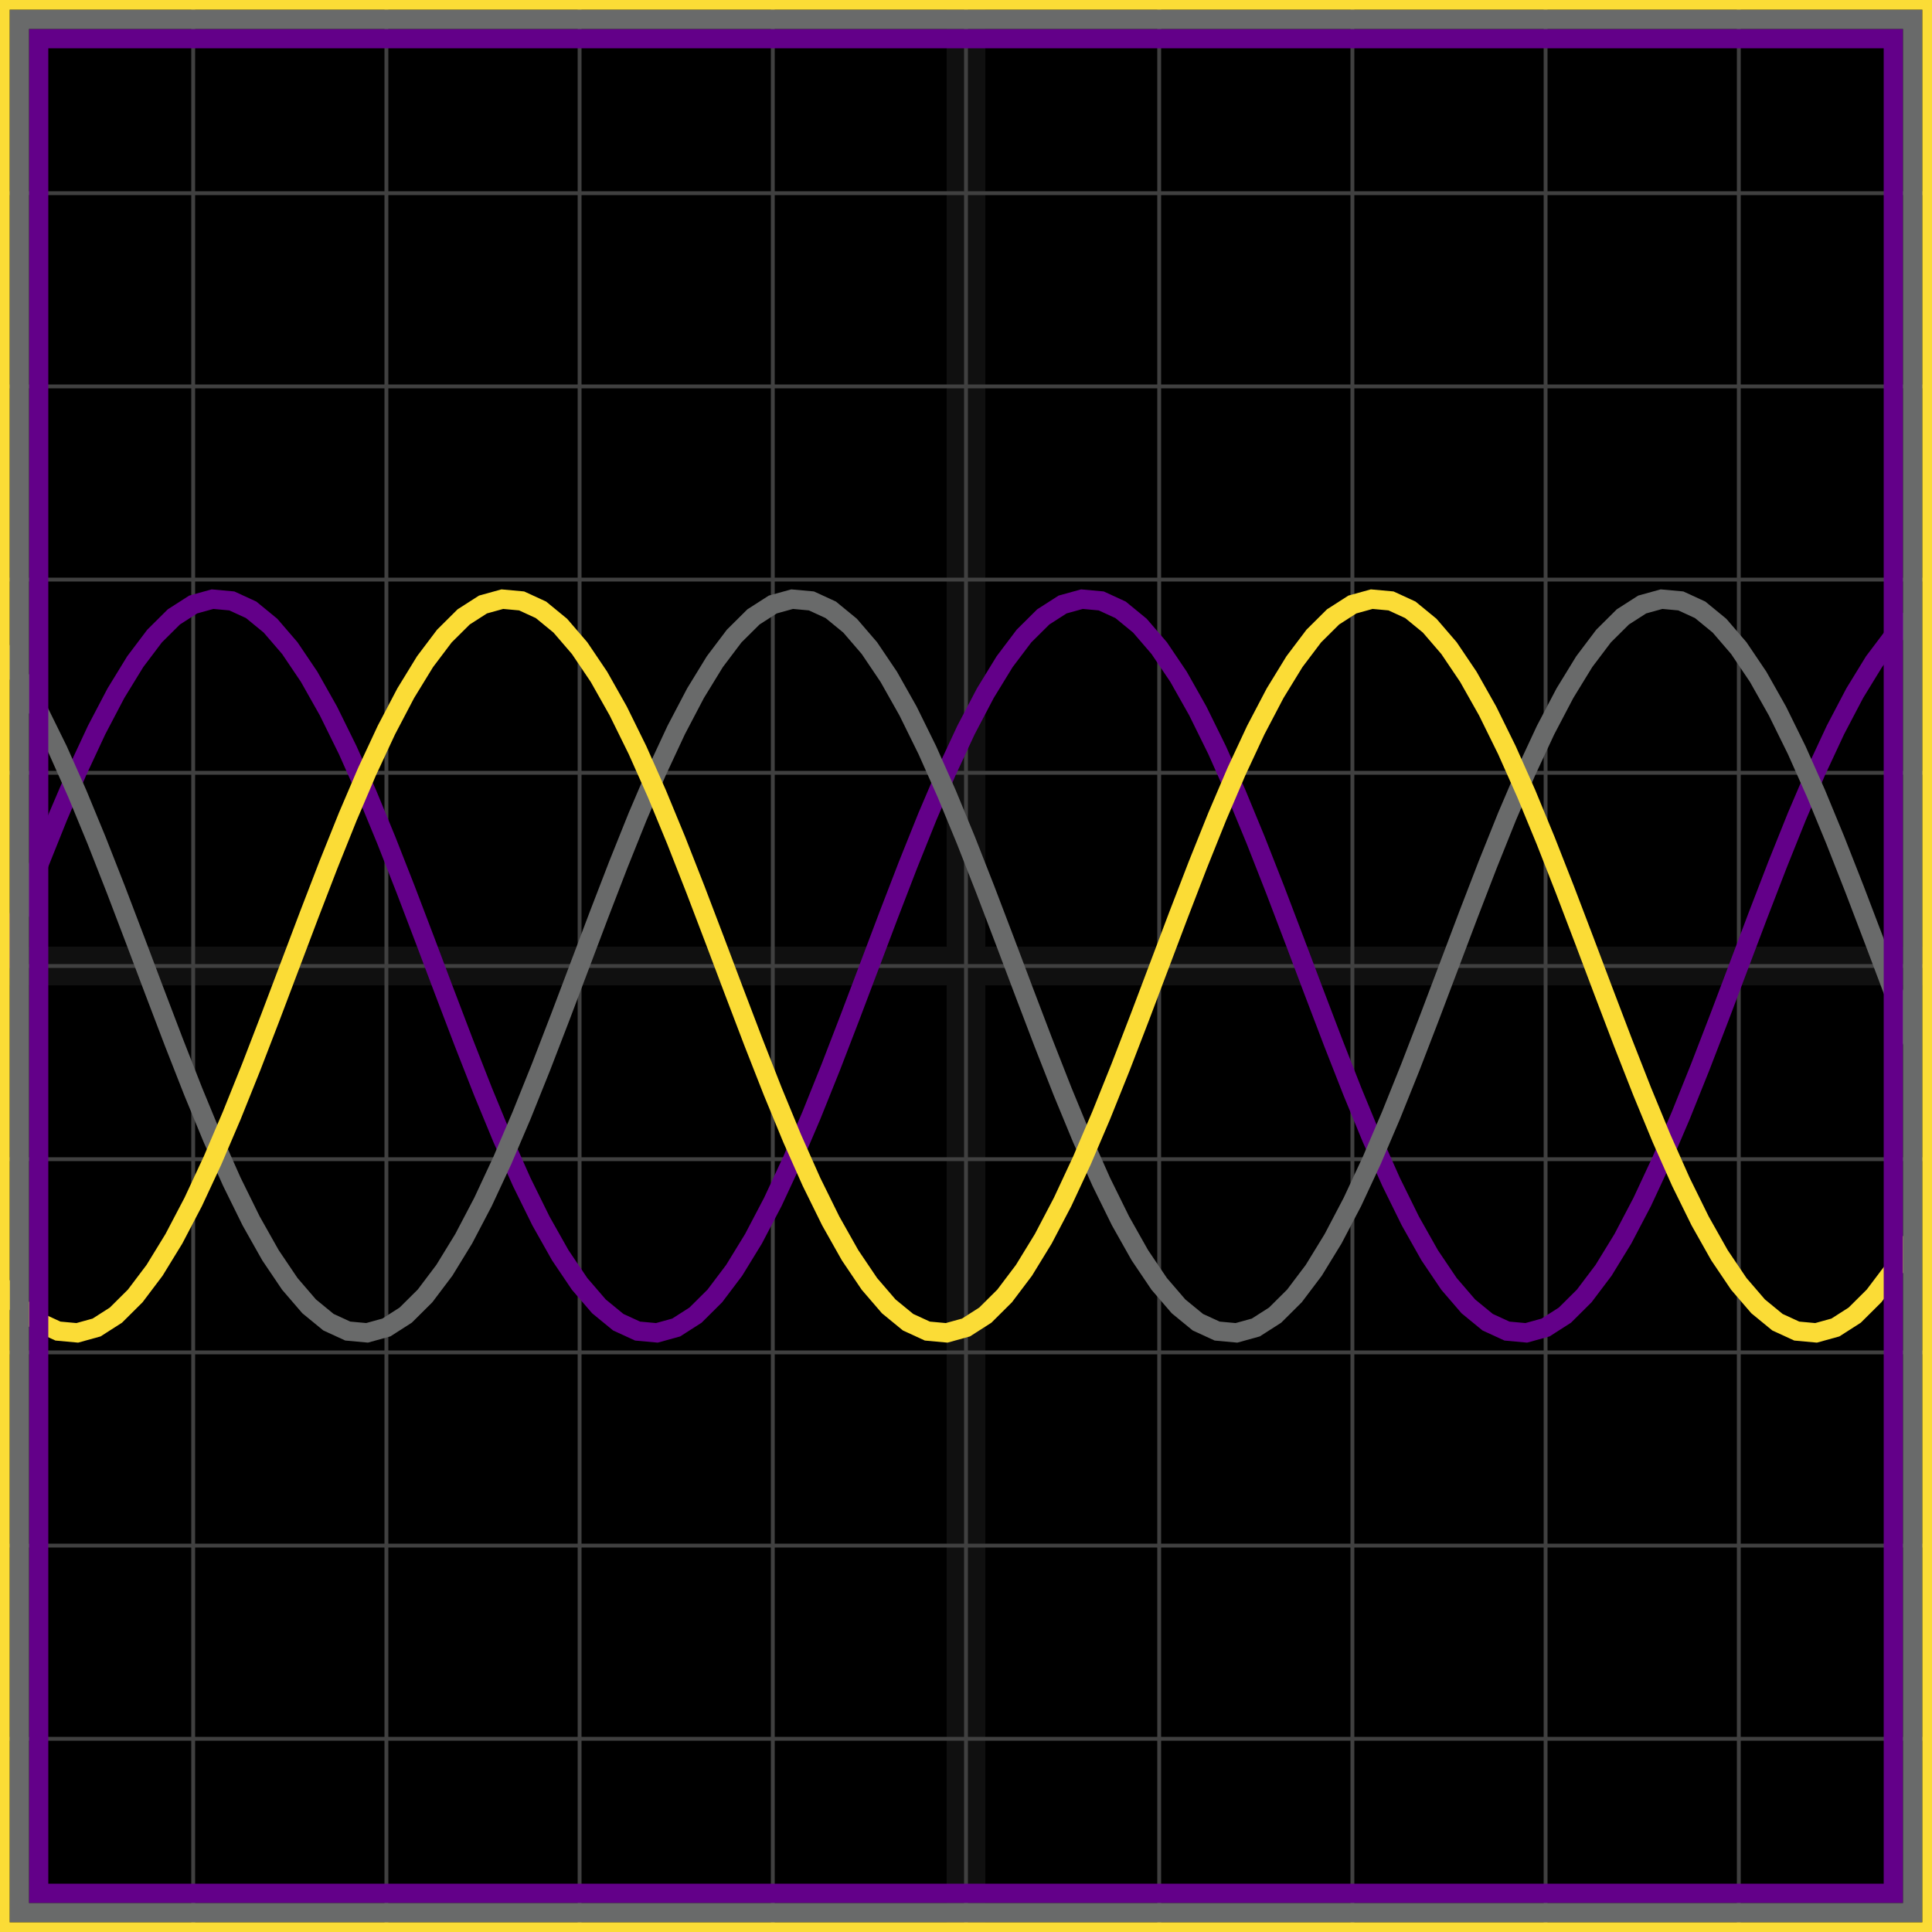
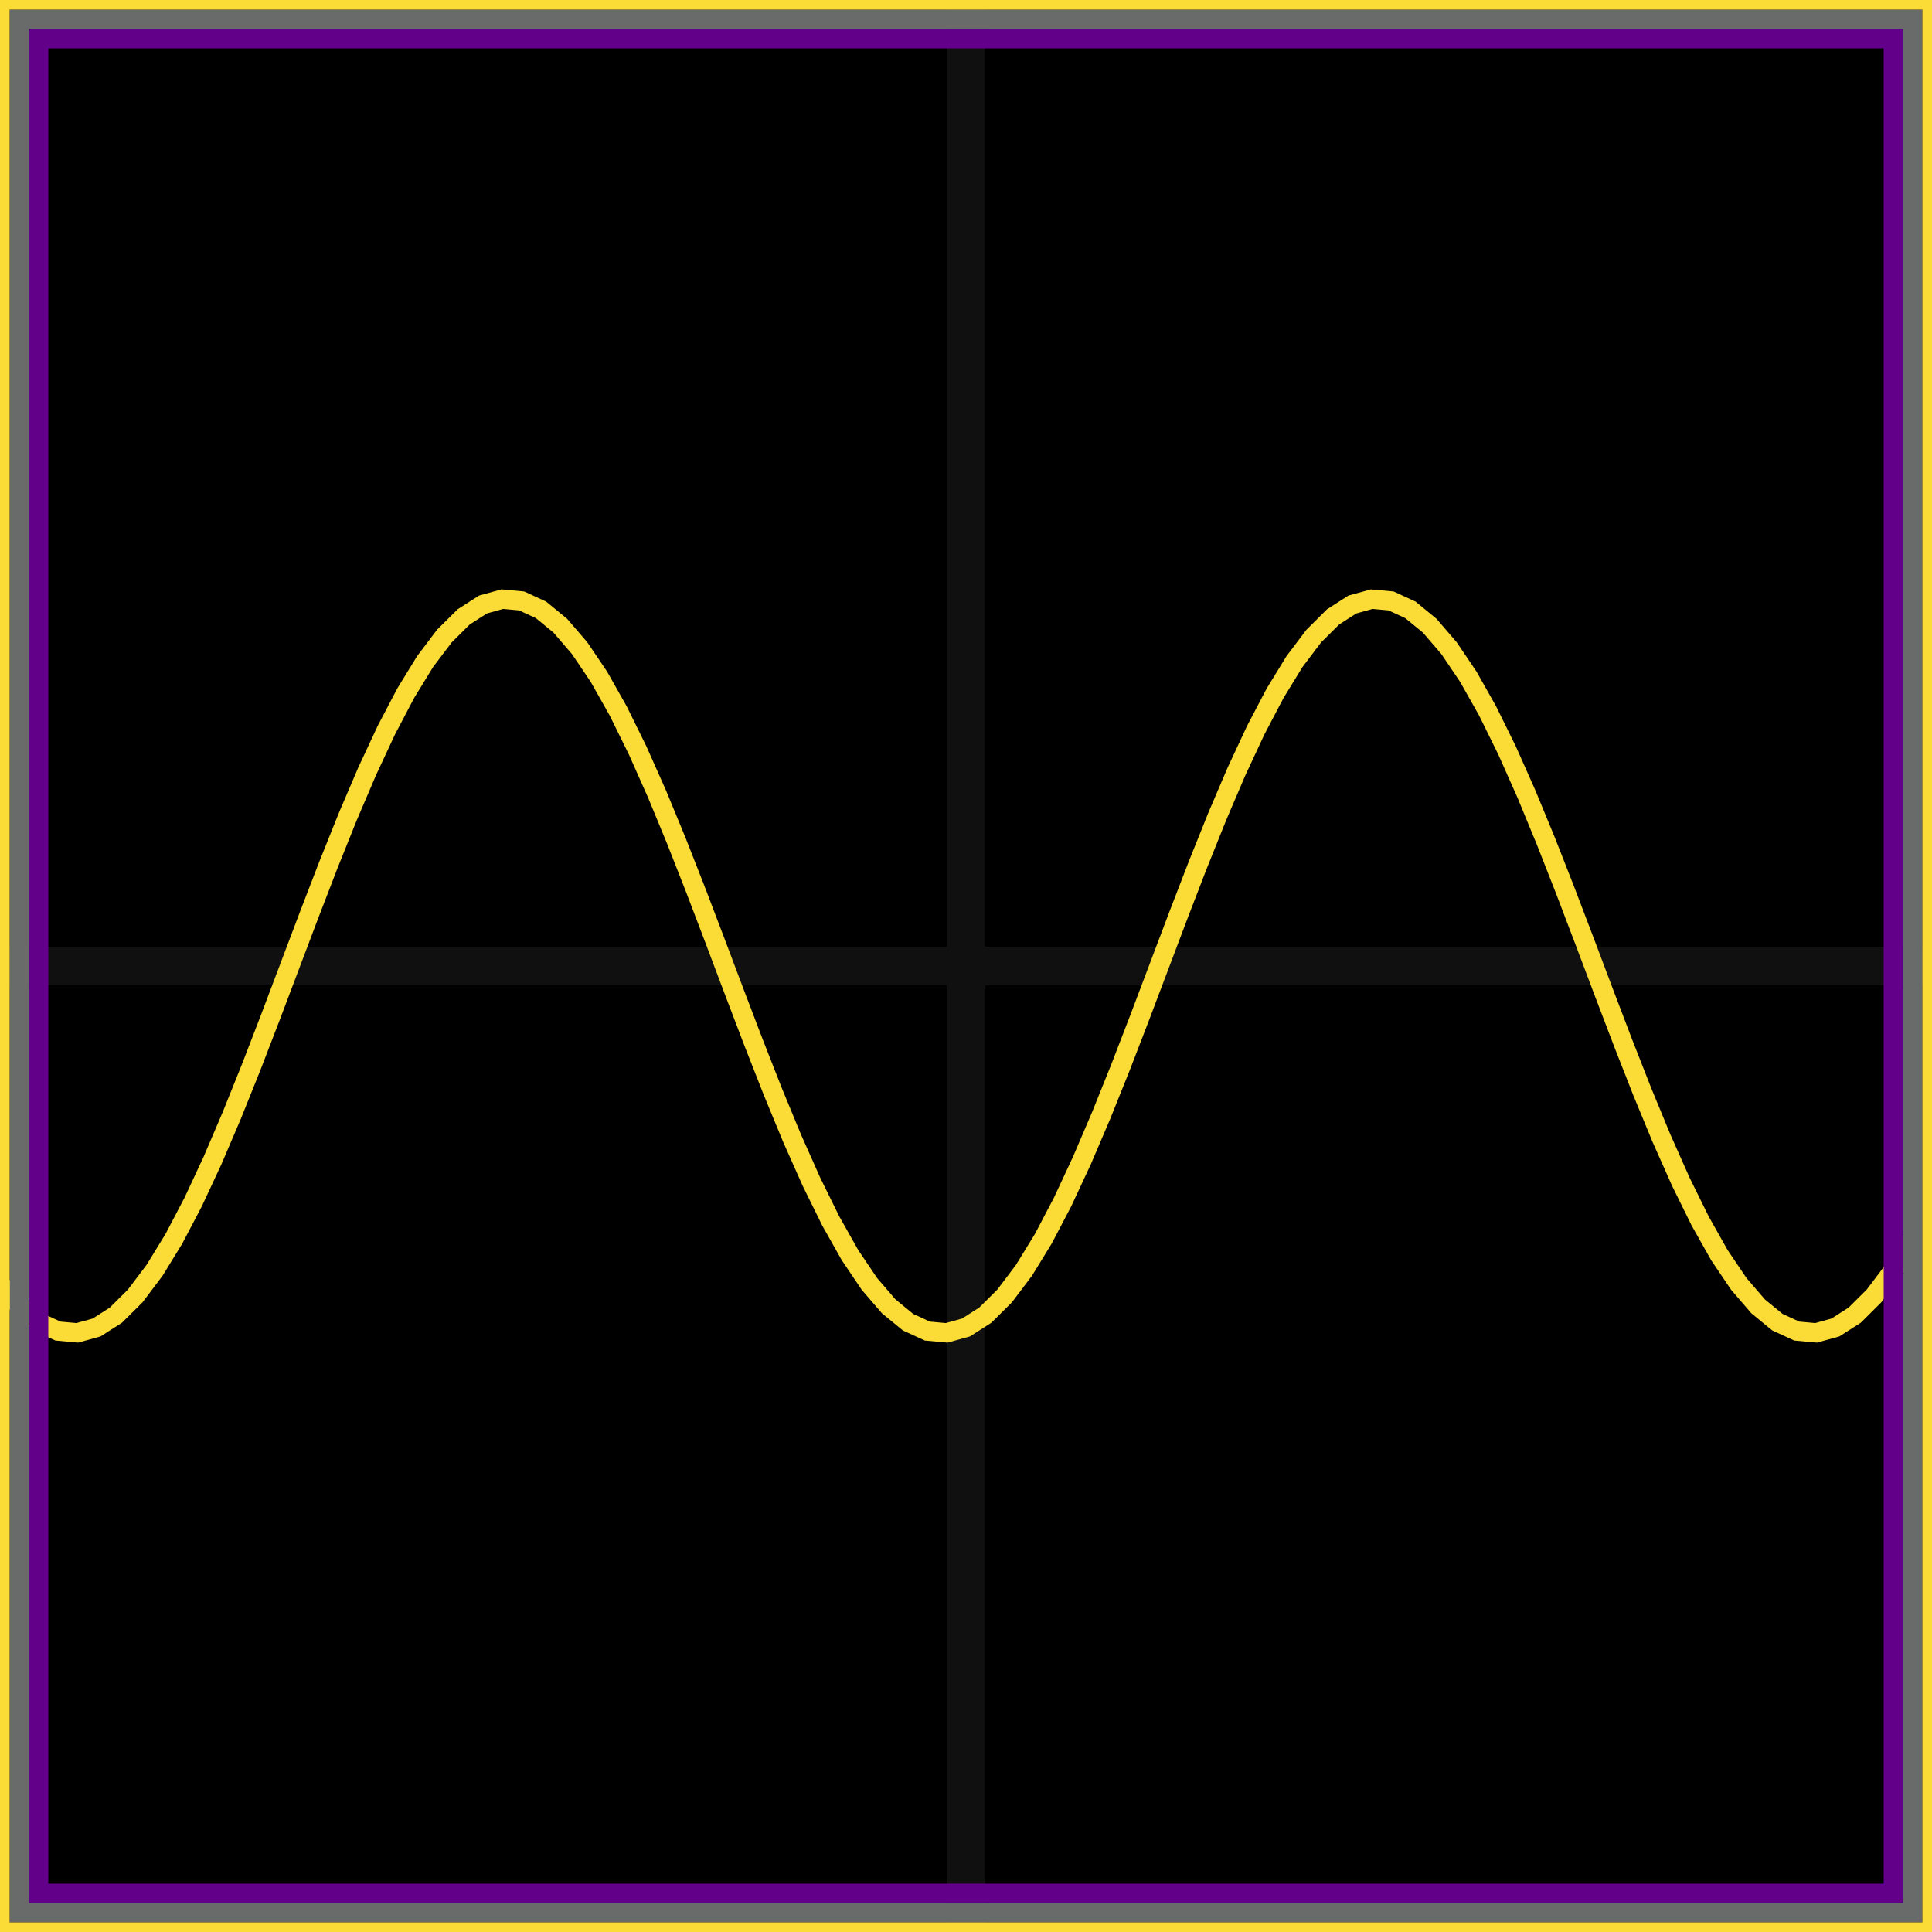
<svg xmlns="http://www.w3.org/2000/svg" width="100" height="100" baseProfile="full">
  <rect width="100%" height="100%" />
  <g stroke="#fff" stroke-width=".2" opacity=".25">
-     <path d="M10 0v100M20 0v100M30 0v100M40 0v100M50 0v100M60 0v100M70 0v100M80 0v100M90 0v100M0 10h100M0 20h100M0 30h100M0 40h100M0 50h100M0 60h100M0 70h100M0 80h100M0 90h100" />
    <path stroke-width="2" d="M50 0v100M0 50h100" opacity=".25" />
  </g>
-   <path fill="none" stroke="#630089" d="m0 50 1-2.644 1-2.593 1-2.491 1-2.34 1-2.145 1-1.907 1-1.632 1-1.325 1-.993 1-.641 1-.277 1 .092 1 .46 1 .82 1 1.162 1 1.482 1 1.773 1 2.031 1 2.248 1 2.422 1 2.548 1 2.625 1 2.65 1 2.625 1 2.548 1 2.422 1 2.248 1 2.03 1 1.774 1 1.482 1 1.162 1 .82 1 .46 1 .092 1-.277 1-.64 1-.994 1-1.325 1-1.632 1-1.907 1-2.145 1-2.34 1-2.49 1-2.594L45 50l1-2.644 1-2.593 1-2.491 1-2.34 1-2.145 1-1.907 1-1.632 1-1.325 1-.993 1-.641 1-.277 1 .092 1 .46 1 .82 1 1.162 1 1.482 1 1.773 1 2.031 1 2.248 1 2.422 1 2.548 1 2.625 1 2.65 1 2.625 1 2.548 1 2.422 1 2.248 1 2.03 1 1.774 1 1.482 1 1.162 1 .82 1 .46 1 .092 1-.277 1-.64 1-.994 1-1.325 1-1.632 1-1.907 1-2.145 1-2.34 1-2.49 1-2.594L90 50l1-2.644 1-2.593 1-2.491 1-2.34 1-2.145 1-1.907 1-1.632 1-1.325 1-.993" />
-   <path fill="none" stroke="#696a6a" d="m0 33.546 1 1.482L2 36.8l1 2.031 1 2.248 1 2.422 1 2.548 1 2.625 1 2.65 1 2.625 1 2.548 1 2.422 1 2.248 1 2.03 1 1.774 1 1.482 1 1.162 1 .82 1 .46 1 .092 1-.277 1-.64 1-.994 1-1.325 1-1.632 1-1.907 1-2.145 1-2.34 1-2.49 1-2.594L30 50l1-2.644 1-2.593 1-2.491 1-2.34 1-2.145 1-1.907 1-1.632 1-1.325 1-.993 1-.641 1-.277 1 .092 1 .46 1 .82 1 1.162 1 1.482 1 1.773 1 2.031 1 2.248 1 2.422 1 2.548 1 2.625 1 2.65 1 2.625 1 2.548 1 2.422 1 2.248 1 2.03 1 1.774 1 1.482 1 1.162 1 .82 1 .46 1 .092 1-.277 1-.64 1-.994 1-1.325 1-1.632 1-1.907 1-2.145 1-2.34 1-2.49 1-2.594L75 50l1-2.644 1-2.593 1-2.491 1-2.34 1-2.145 1-1.907 1-1.632 1-1.325 1-.993 1-.641 1-.277 1 .092 1 .46 1 .82 1 1.162 1 1.482 1 1.773 1 2.031 1 2.248 1 2.422 1 2.548 1 2.625 1 2.65 1 2.625" />
  <path fill="none" stroke="#fbdc36" d="m0 66.454 1 1.162 1 .82 1 .46 1 .092 1-.277 1-.64 1-.994 1-1.325 1-1.632 1-1.907 1-2.145 1-2.34 1-2.49 1-2.594L15 50l1-2.644 1-2.593 1-2.491 1-2.34 1-2.145 1-1.907 1-1.632 1-1.325 1-.993 1-.641 1-.277 1 .092 1 .46 1 .82 1 1.162 1 1.482 1 1.773 1 2.031 1 2.248 1 2.422 1 2.548 1 2.625 1 2.65 1 2.625 1 2.548 1 2.422 1 2.248 1 2.03 1 1.774 1 1.482 1 1.162 1 .82 1 .46 1 .092 1-.277 1-.64 1-.994 1-1.325 1-1.632 1-1.907 1-2.145 1-2.34 1-2.49 1-2.594L60 50l1-2.644 1-2.593 1-2.491 1-2.34 1-2.145 1-1.907 1-1.632 1-1.325 1-.993 1-.641 1-.277 1 .092 1 .46 1 .82 1 1.162 1 1.482 1 1.773 1 2.031 1 2.248 1 2.422 1 2.548 1 2.625 1 2.65 1 2.625 1 2.548 1 2.422 1 2.248 1 2.03 1 1.774 1 1.482 1 1.162 1 .82 1 .46 1 .092 1-.277 1-.64 1-.994 1-1.325 1-1.632" />
  <path fill="none" stroke="#630089" d="M2 2h96v96H2z" />
  <path fill="none" stroke="#696a6a" d="M1 1h98v98H1z" />
  <path fill="none" stroke="#fbdc36" d="M0 0h100v100H0z" />
</svg>